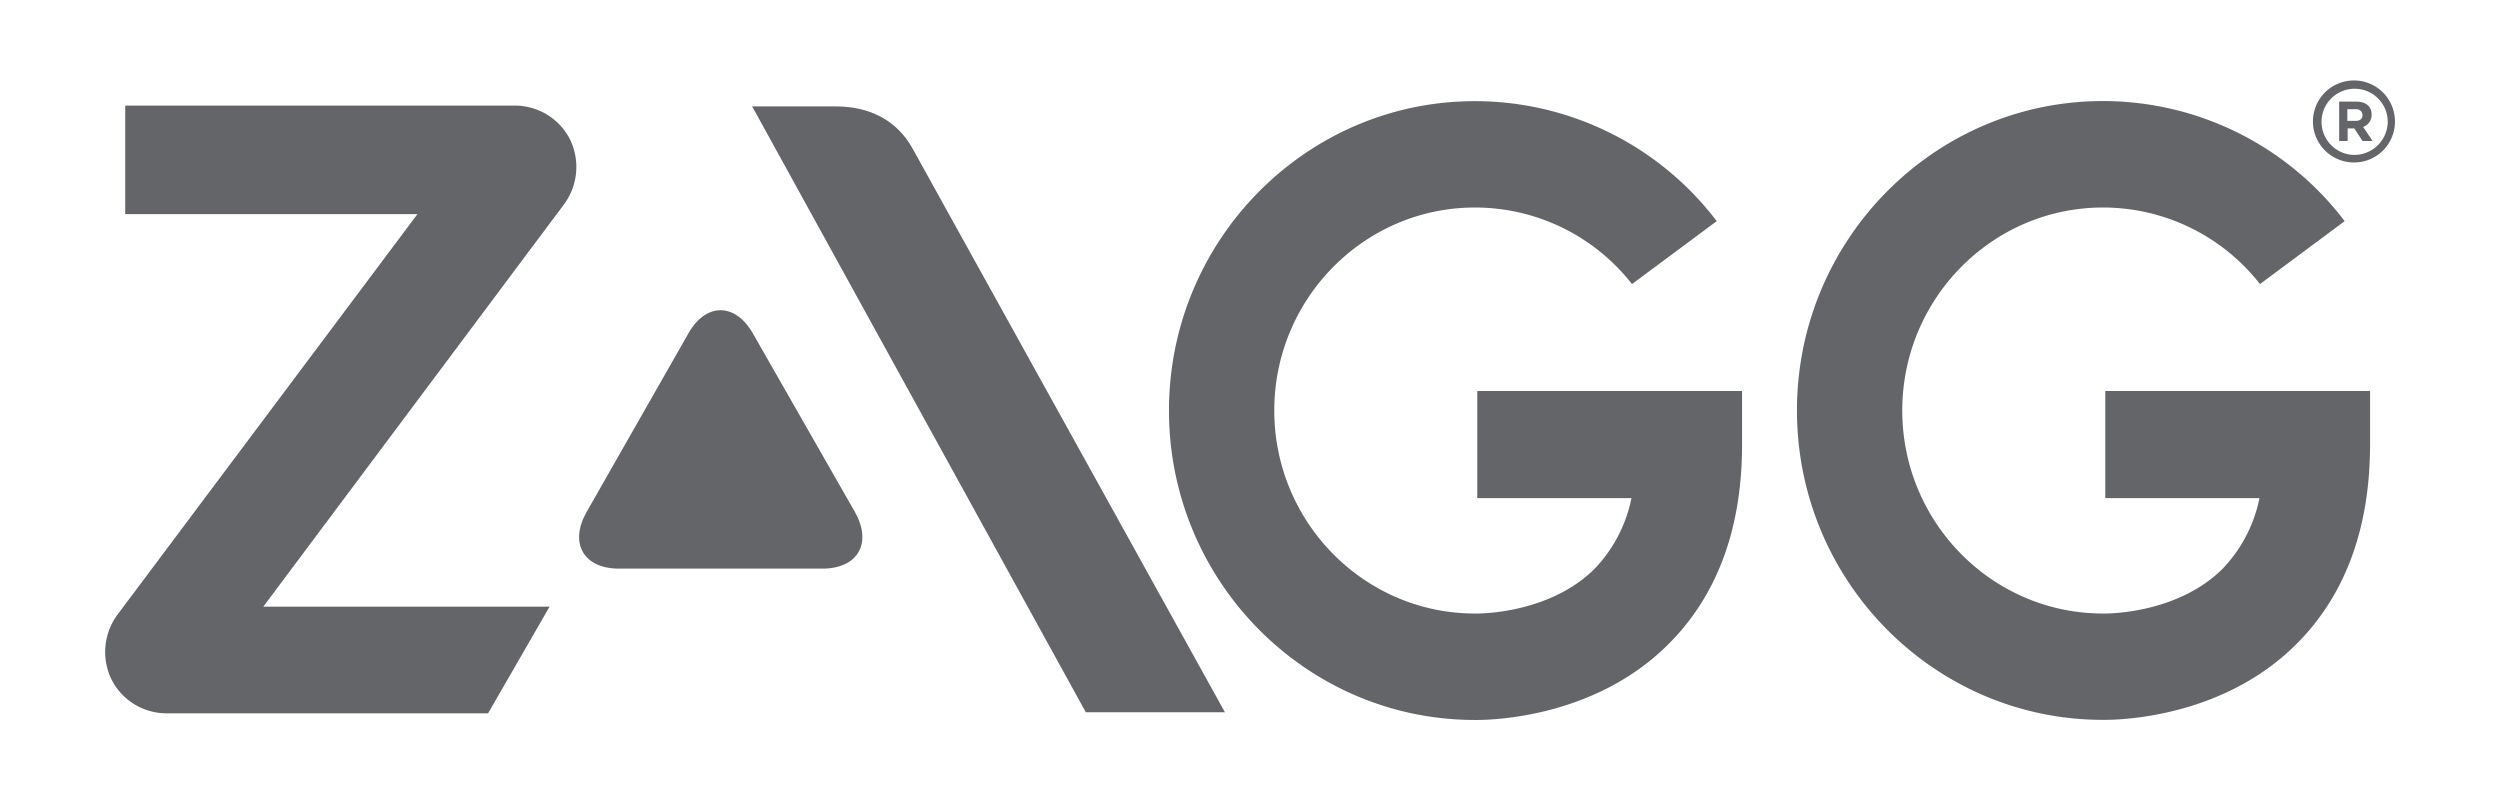
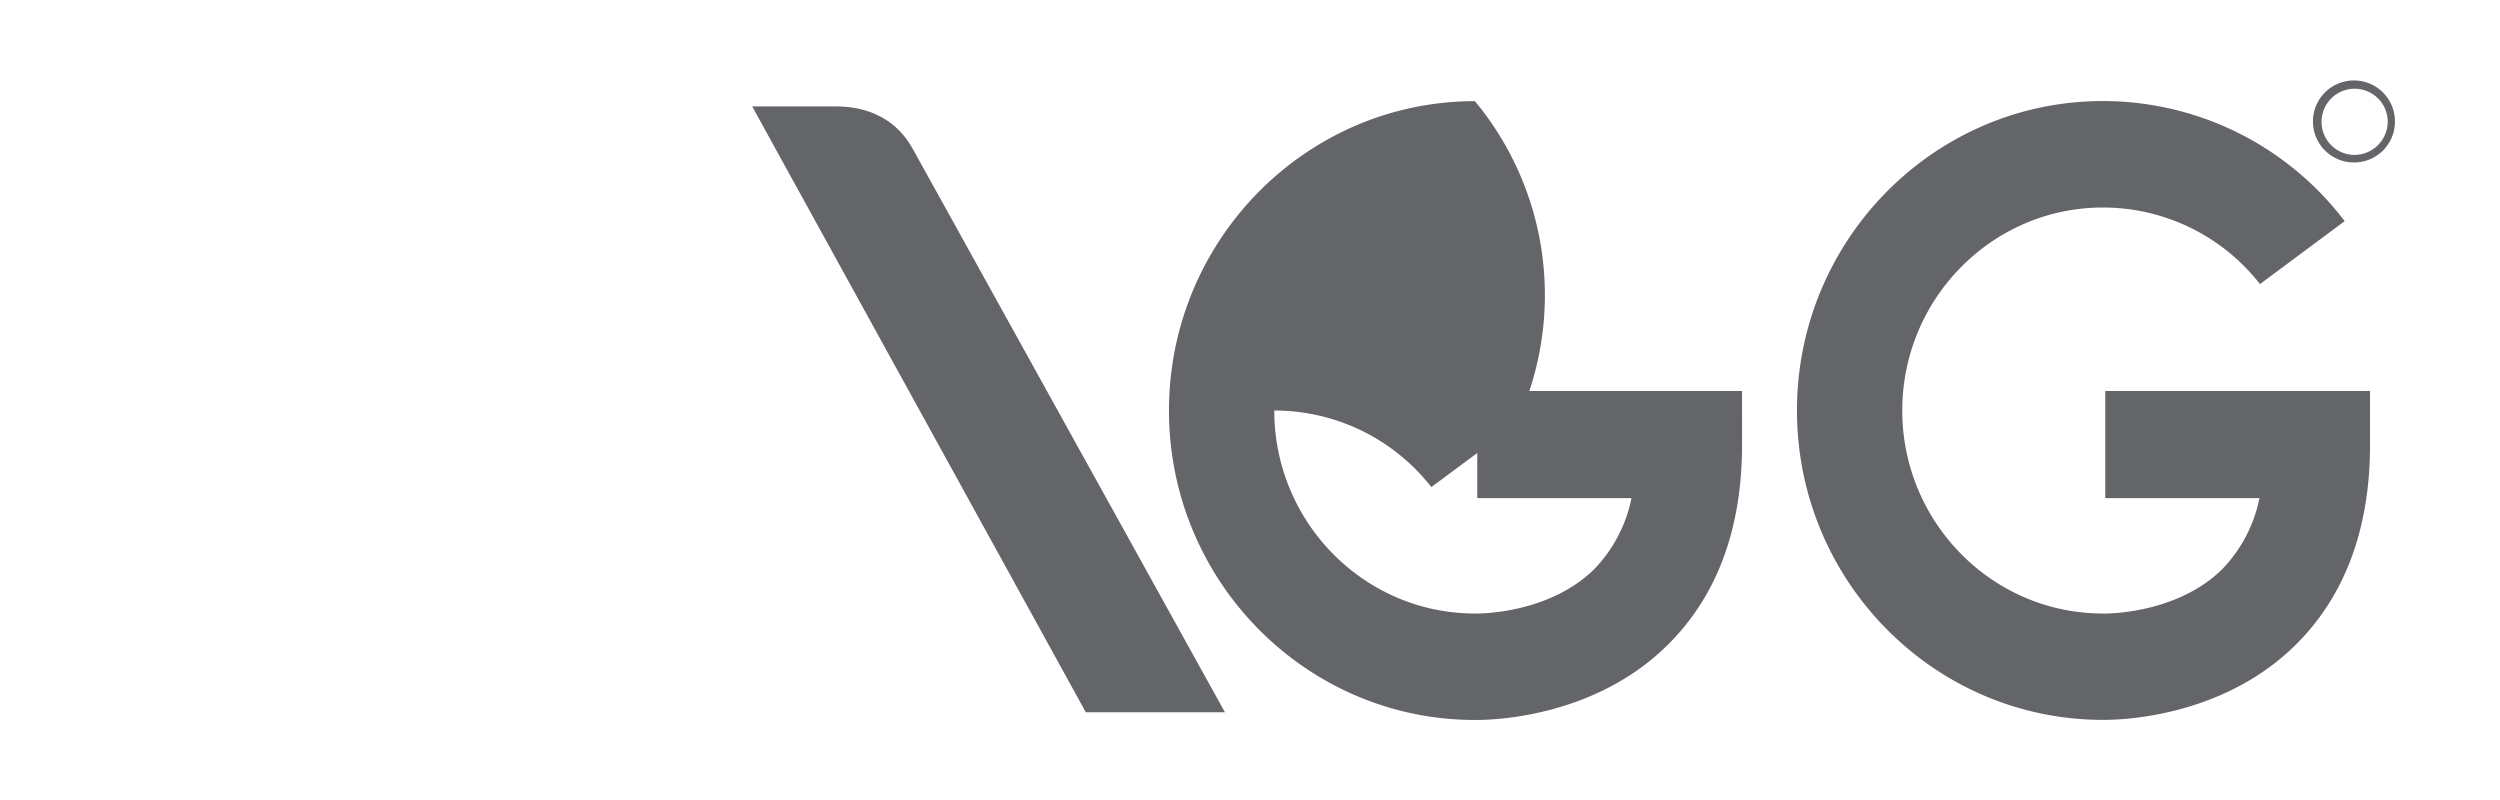
<svg xmlns="http://www.w3.org/2000/svg" id="Layer_1" data-name="Layer 1" viewBox="0 0 476.72 152.59">
  <defs>
    <style>.cls-1{fill:#636569;}.cls-2{fill:none;}</style>
  </defs>
  <title>zagg-logo-freelogovectors.net</title>
-   <path class="cls-1" d="M123.51,271.32c-3.38,5.94-.61,10.82,6.14,10.82h38.81c6.79,0,9.56-4.88,6.19-10.82l-19.43-34c-3.37-5.94-9-5.94-12.33,0Z" transform="translate(-11.64 -173.71)" />
  <path class="cls-1" d="M218.69,309.53h26.53L185.67,202.06c-4.43-7.95-12.38-8.06-14.95-8.06H155.07Z" transform="translate(-11.64 -173.71)" />
-   <path class="cls-1" d="M35.52,214.54H91.24l-57,76.11a12,12,0,0,0-1.36,12.58,11.75,11.75,0,0,0,10.72,6.5h61.11l11.73-20.34H61.85L119,212.93a12,12,0,0,0,1.36-12.58,11.77,11.77,0,0,0-10.73-6.5H35.52Z" transform="translate(-11.64 -173.71)" />
-   <path class="cls-1" d="M293.34,268.7h29.4a27.16,27.16,0,0,1-7.05,13.49c-8.76,8.71-22.4,8.51-22.45,8.51h-.35c-21.09,0-38.26-17.37-38.26-38.71s17.17-38.71,38.26-38.71a38,38,0,0,1,29.95,14.6l16.16-12A57.91,57.91,0,0,0,292.89,193c-32.17,0-58.34,26.47-58.34,59s26.12,58.94,58.24,59h.4c3.77,0,22.6-.71,36.29-14.15,9.52-9.31,14.35-22.2,14.35-38.36V248.27H293.34Z" transform="translate(-11.64 -173.71)" />
+   <path class="cls-1" d="M293.34,268.7h29.4a27.16,27.16,0,0,1-7.05,13.49c-8.76,8.71-22.4,8.51-22.45,8.51h-.35c-21.09,0-38.26-17.37-38.26-38.71a38,38,0,0,1,29.95,14.6l16.16-12A57.91,57.91,0,0,0,292.89,193c-32.17,0-58.34,26.47-58.34,59s26.12,58.94,58.24,59h.4c3.77,0,22.6-.71,36.29-14.15,9.52-9.31,14.35-22.2,14.35-38.36V248.27H293.34Z" transform="translate(-11.64 -173.71)" />
  <path class="cls-1" d="M413.09,268.7h29.4a27.16,27.16,0,0,1-7.05,13.49c-8.76,8.71-22.4,8.51-22.45,8.51h-.35c-21.09,0-38.26-17.37-38.26-38.71s17.17-38.71,38.26-38.71a38,38,0,0,1,29.95,14.6l16.15-12a57.88,57.88,0,0,0-46.1-22.9c-32.17,0-58.34,26.47-58.34,59s26.12,58.94,58.24,59h.4c3.77,0,22.6-.71,36.29-14.15,9.51-9.31,14.35-22.2,14.35-38.36V248.27H413.09Z" transform="translate(-11.64 -173.71)" />
  <path class="cls-1" d="M460.58,204.69a7.82,7.82,0,1,1,7.75-7.81,7.78,7.78,0,0,1-7.75,7.81m6.37-7.87a6.31,6.31,0,1,0-6.31,6.43,6.37,6.37,0,0,0,6.31-6.43" transform="translate(-11.64 -173.71)" />
-   <path class="cls-1" d="M462.26,197.9l1.8,2.7h-1.92l-1.56-2.4h-1.27v2.4h-1.62v-7.51H461c1.74,0,2.88.9,2.88,2.47a2.38,2.38,0,0,1-1.62,2.34m-1.38-3.37h-1.63v2.23h1.63c.84,0,1.26-.48,1.26-1.08s-.42-1.15-1.26-1.15" transform="translate(-11.64 -173.71)" />
  <rect class="cls-2" width="476.72" height="152.59" />
</svg>